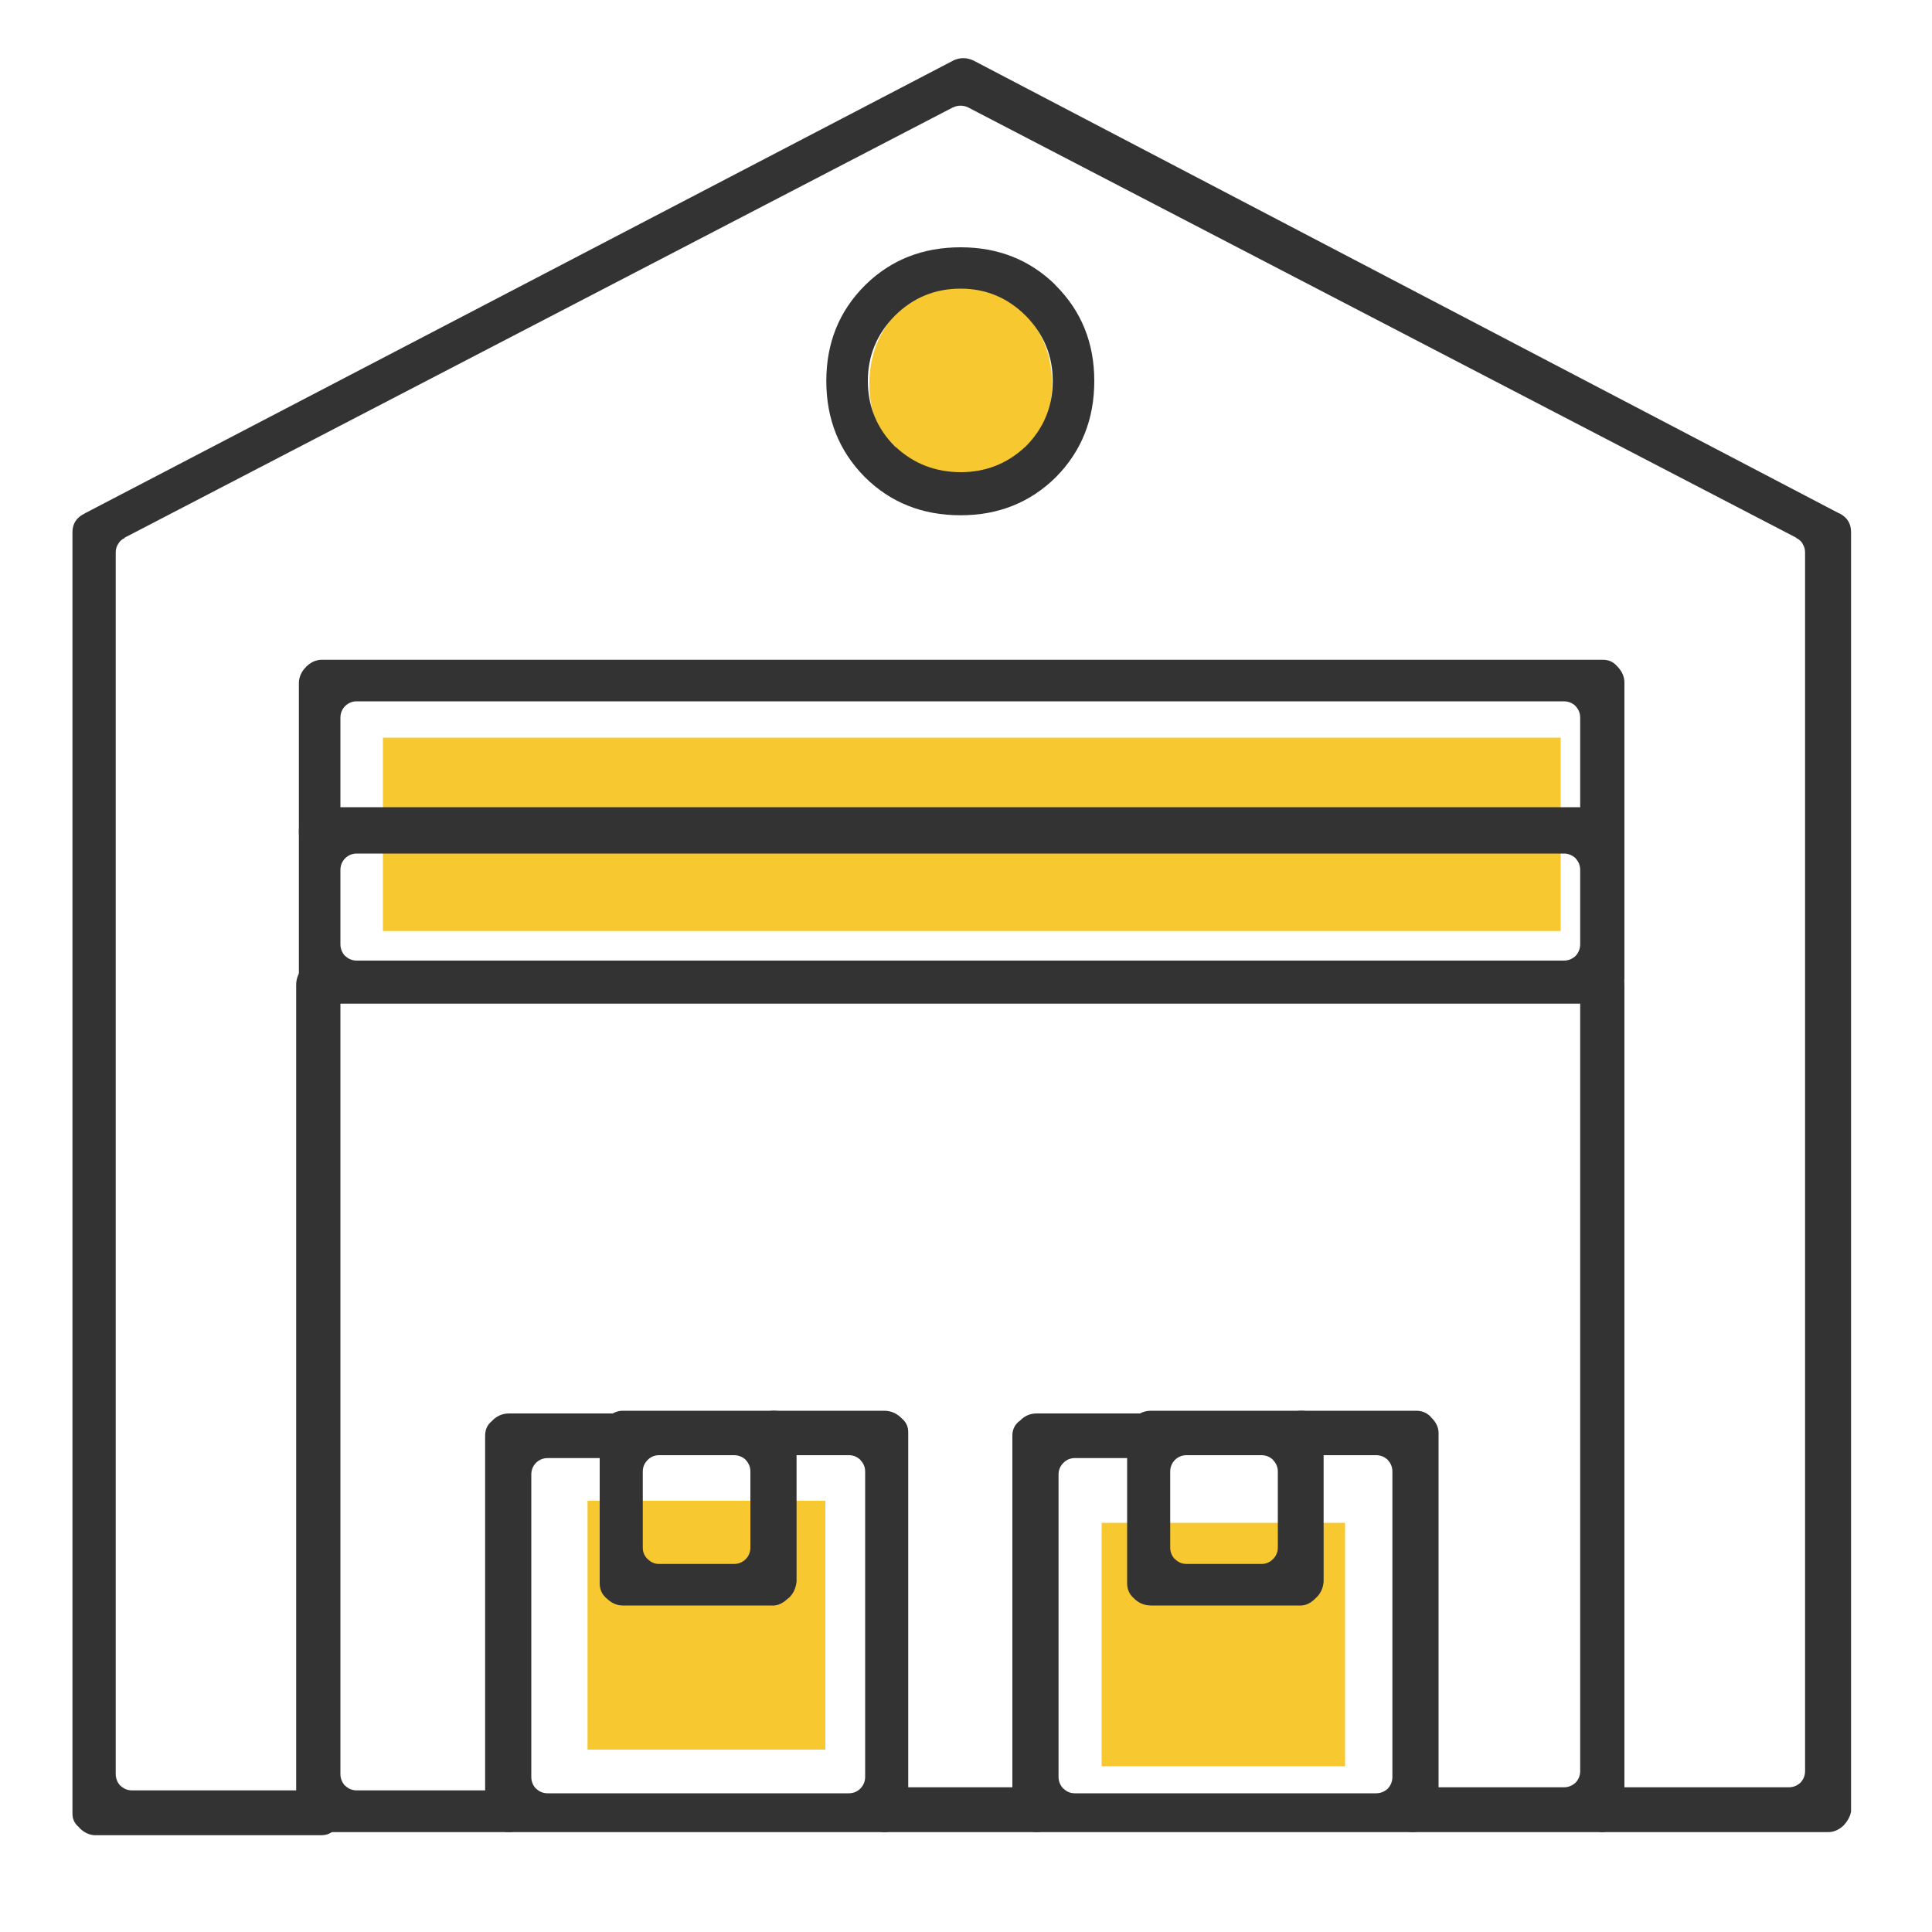
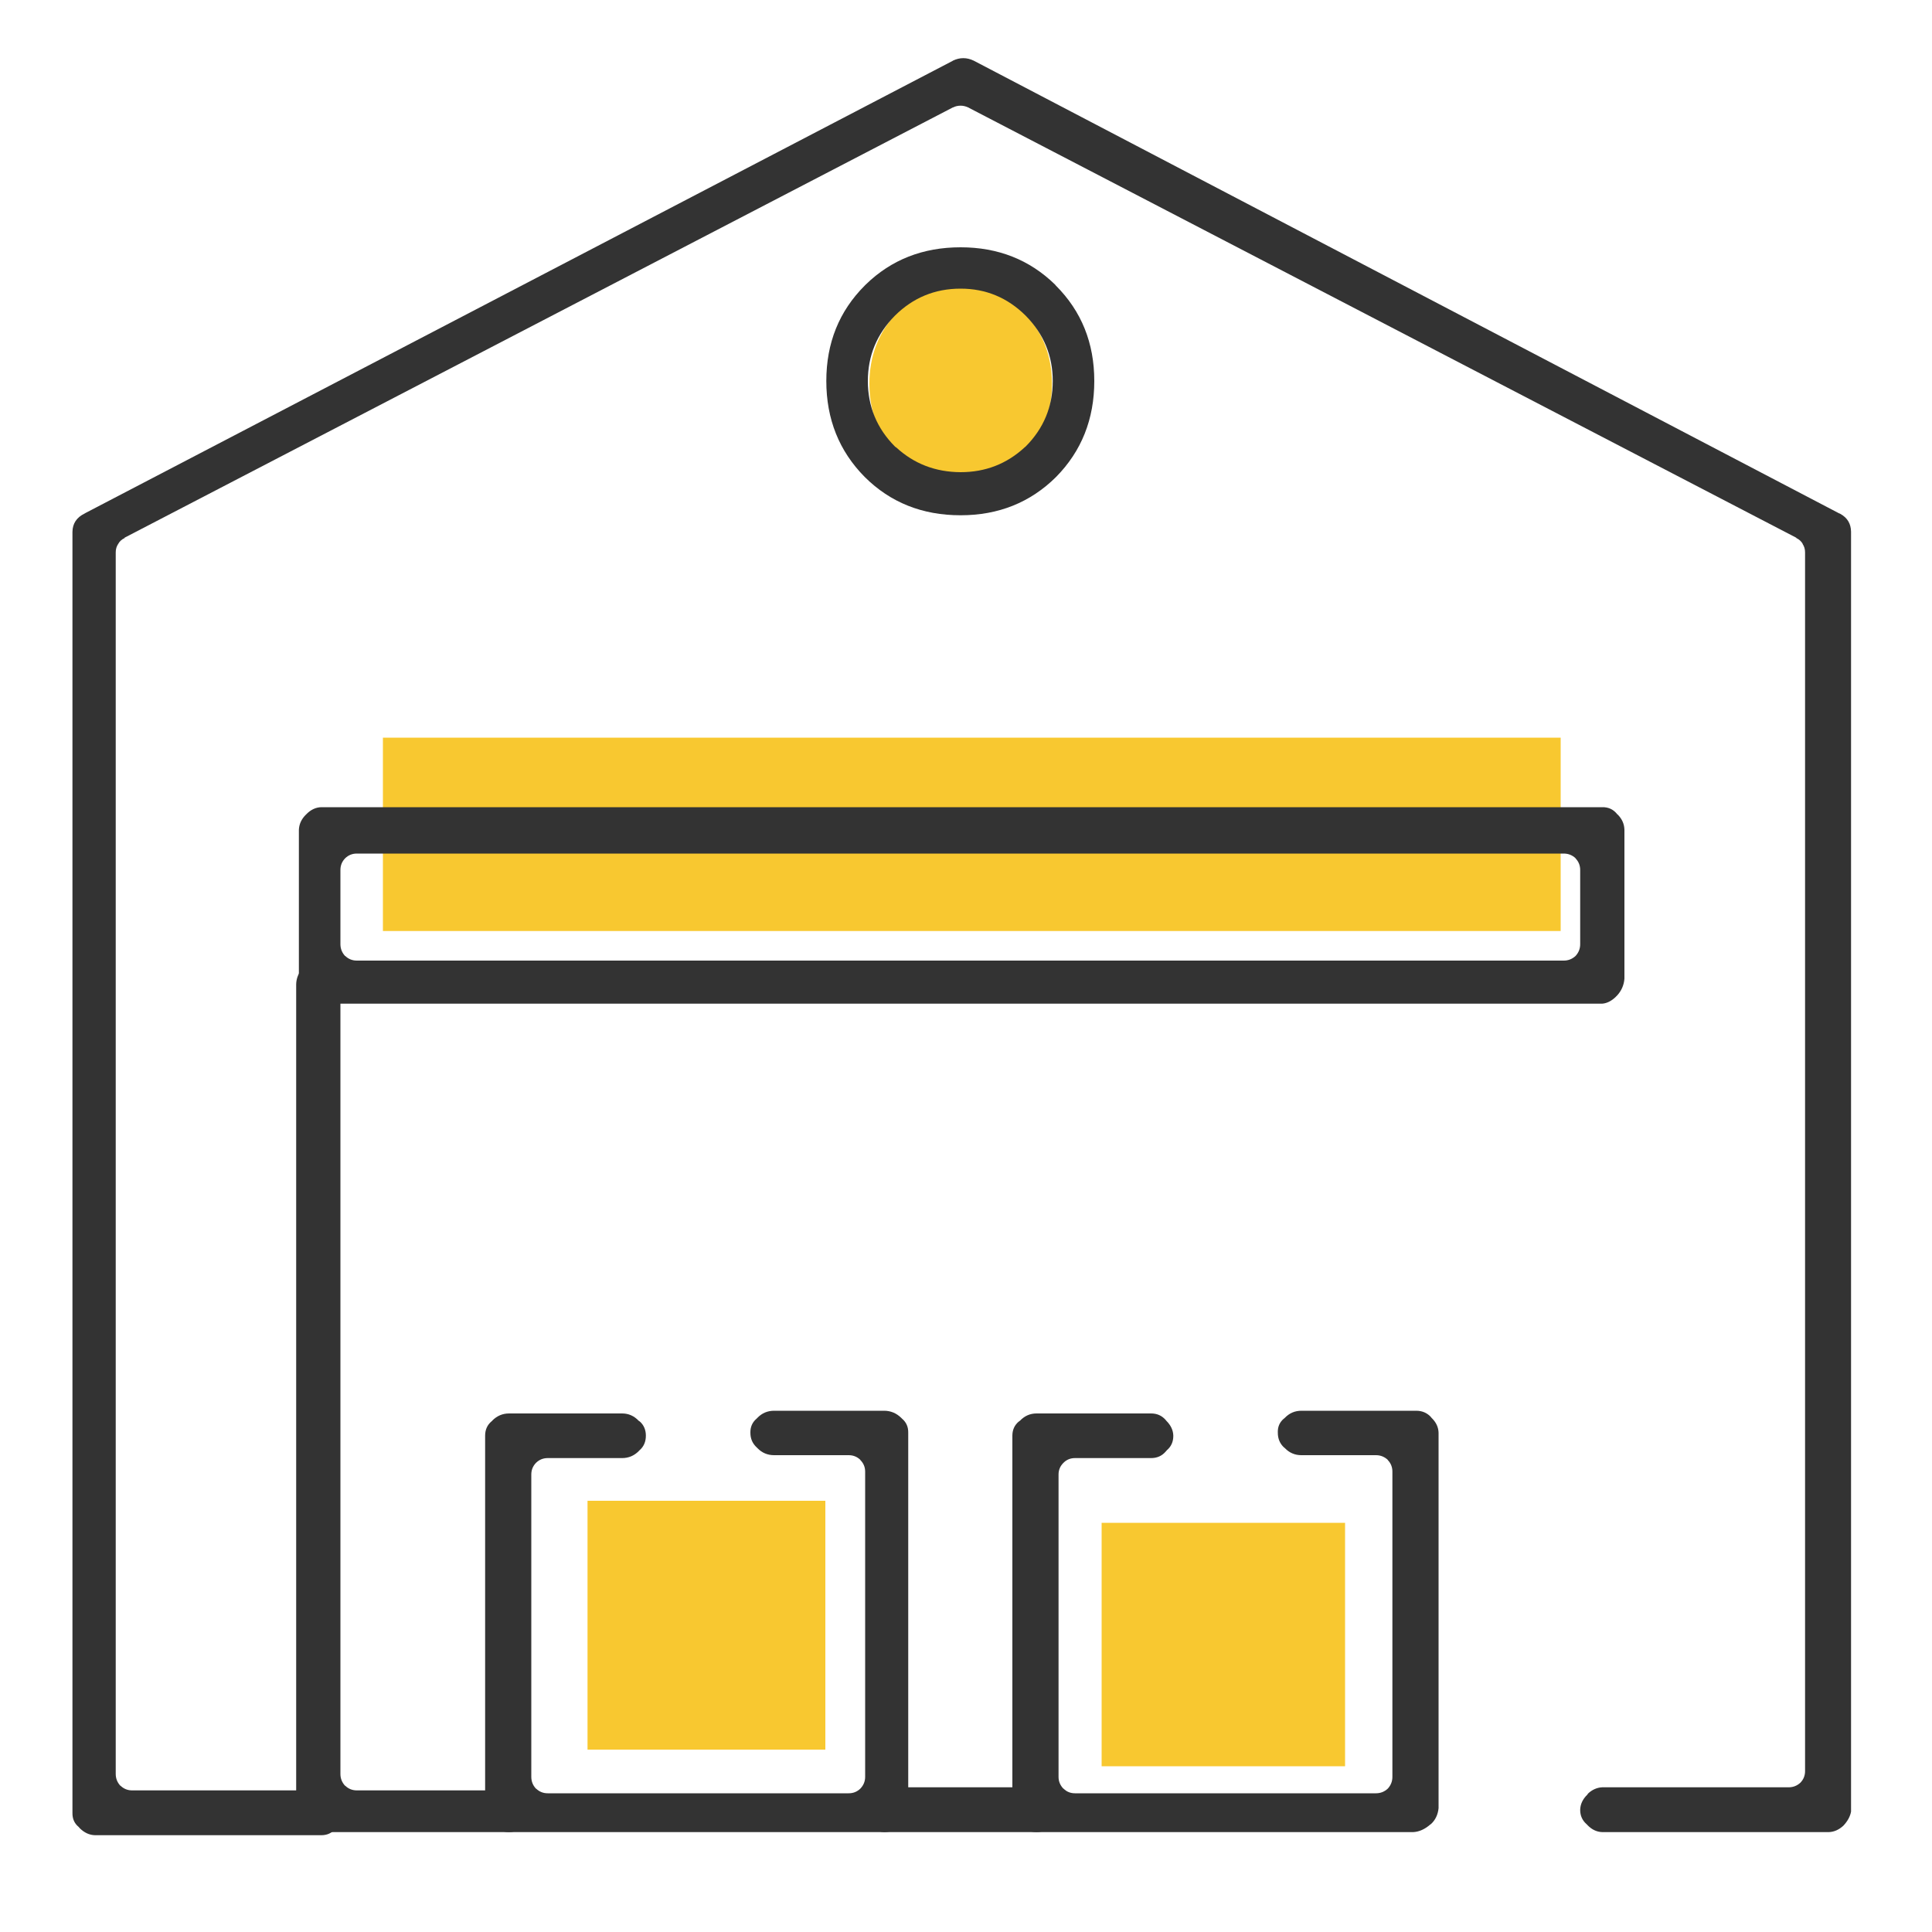
<svg xmlns="http://www.w3.org/2000/svg" xmlns:xlink="http://www.w3.org/1999/xlink" version="1.1" preserveAspectRatio="none" x="0px" y="0px" width="500px" height="500px" viewBox="0 0 500 500">
  <defs>
    <g id="Layer11_0_FILL">
      <path fill="#F8C830" stroke="none" d=" M 348.1 394.1 L 285.1 394.1 285.1 457.1 348.1 457.1 348.1 394.1 M 213.6 388.4 L 152.05 388.4 152.05 452.8 213.6 452.8 213.6 388.4 M 265.3 81.15 Q 258.4 73.6 248.65 73.6 238.85 73.6 231.9 81.15 225 88.65 225 99.35 225 110 231.9 117.55 238.85 125.1 248.65 125.1 258.4 125.1 265.3 117.55 272.25 110 272.25 99.35 272.25 88.65 265.3 81.15 M 403.9 240.95 L 403.9 190.9 99.1 190.9 99.1 240.95 403.9 240.95 Z" />
    </g>
    <g id="Layer10_0_FILL">
      <path fill="#333333" stroke="none" d=" M 466.5 140.75 Q 467.15 141.7 467.15 142.95 L 467.15 458.35 Q 467.15 460.1 465.95 461.35 464.65 462.55 462.9 462.55 L 414.65 462.55 Q 412.6 462.65 410.95 464.2 410.9 464.35 410.8 464.45 409 466.2 408.95 468.4 408.95 470.6 410.55 472.05 410.65 472.1 410.7 472.2 410.8 472.25 410.85 472.35 412.55 474.1 414.7 474.15 L 473.25 474.15 Q 475.3 474.1 477.05 472.5 478.7 470.75 479.05 468.85 L 479.05 137.6 Q 479 134.5 476.3 133 476.15 132.9 475.95 132.85 L 252 15.7 Q 249.3 14.4 246.6 15.7 L 246.55 15.75 22.15 132.75 Q 22 132.85 21.9 132.9 18.8 134.4 18.75 137.65 L 18.75 469.15 Q 18.7 471.45 20.35 472.8 20.4 472.9 20.45 472.9 20.5 473 20.6 473.1 22.4 474.9 24.6 474.95 L 83.15 474.95 Q 85.4 474.95 86.8 473.3 86.9 473.3 86.9 473.25 87.05 473.05 87.25 472.9 87.3 472.9 87.3 472.8 88.9 471.45 88.9 469.2 L 88.9 469.15 Q 88.85 466.95 87.1 465.2 86.95 465.05 86.8 464.9 85.4 463.3 83.15 463.35 L 34.2 463.35 Q 32.45 463.35 31.2 462.15 L 31.15 462.15 Q 29.95 460.85 29.95 459.1 L 29.95 142.95 Q 29.95 141.7 30.6 140.75 31.15 139.75 32.25 139.25 L 32.25 139.15 246.6 27.8 246.65 27.8 Q 247.55 27.35 248.6 27.35 249.6 27.35 250.55 27.8 L 464.85 139.15 464.9 139.25 Q 465.95 139.75 466.55 140.75 L 466.5 140.75 Z" />
    </g>
    <g id="Layer9_0_FILL">
-       <path fill="#333333" stroke="none" d=" M 418.35 250.15 Q 416.9 248.6 414.65 248.6 412.4 248.6 410.95 250.25 410.9 250.3 410.85 250.4 L 410.8 250.4 Q 409 252.3 408.95 254.75 L 408.95 458.35 Q 408.95 460.1 407.75 461.35 406.45 462.55 404.7 462.55 L 365.7 462.55 Q 363.25 462.55 361.4 464.45 361.3 464.55 361.15 464.65 L 361.15 464.7 Q 359.55 466.15 359.6 468.35 359.55 470.65 361.2 472.1 361.25 472.15 361.3 472.2 361.35 472.25 361.4 472.3 363.25 474.15 365.7 474.15 L 414.65 474.15 Q 416.65 474.1 418.4 472.5 420.157 470.696 420.4 468.75 L 420.4 254.75 Q 420.35 252.3 418.6 250.4 418.5 250.3 418.4 250.2 418.4 250.15 418.35 250.15 Z" />
-     </g>
+       </g>
    <g id="Layer8_0_FILL">
-       <path fill="#333333" stroke="none" d=" M 418.45 172.35 Q 417 170.7 414.7 170.75 L 83.15 170.75 Q 81.1 170.8 79.4 172.4 79.3 172.45 79.25 172.55 77.45 174.35 77.35 176.6 L 77.35 215.45 Q 77.35 217.75 79 219.55 79 219.6 79.05 219.7 79.1 219.75 79.25 219.8 L 79.25 219.85 Q 80.55 221.6 82.45 221.65 84.55 221.55 86.3 219.8 88.1 218 88.1 215.45 L 88.1 185.75 Q 88.1 184 89.3 182.75 L 89.35 182.7 Q 90.6 181.5 92.35 181.5 L 404.7 181.5 Q 406.45 181.5 407.75 182.7 L 407.75 182.75 Q 408.95 184 408.95 185.75 L 408.95 214.7 Q 408.95 217.15 410.75 218.95 L 410.9 219.1 Q 412.55 220.8 414.6 220.9 414.65 220.9 414.7 220.9 416.5 220.75 418.15 219.05 418.2 219 418.25 218.95 419.85 217 420.4 214.95 L 420.4 176.55 Q 420.35 174.35 418.6 172.5 L 418.55 172.45 Q 418.5 172.4 418.45 172.35 Z" />
-     </g>
+       </g>
    <g id="Layer7_0_FILL">
      <path fill="#333333" stroke="none" d=" M 86.1 250.2 Q 84.65 248.6 82.4 248.6 80.15 248.6 78.65 250.25 78.6 250.3 78.55 250.4 L 78.5 250.4 Q 76.7 252.3 76.65 254.75 L 76.65 468.35 Q 76.6 470.6 78.2 472.05 78.35 472.1 78.4 472.2 78.5 472.25 78.55 472.35 80.25 474.1 82.45 474.15 L 131.75 474.15 Q 133.85 474.1 135.7 472.65 137.35 471 137.5 469.2 137.5 469.15 137.5 469.1 137.4 466.95 135.7 465.2 135.5 465.05 135.4 464.9 134 463.3 131.75 463.35 L 92.35 463.35 Q 90.6 463.35 89.35 462.15 L 89.3 462.15 Q 88.1 460.85 88.1 459.1 L 88.1 254.75 Q 88.05 252.3 86.3 250.4 86.2 250.3 86.1 250.2 Z" />
    </g>
    <g id="Layer6_0_FILL">
      <path fill="#333333" stroke="none" d=" M 271.9 464.15 Q 270.45 462.55 268.25 462.55 L 228.8 462.55 Q 226.7 462.65 224.95 464.45 224.85 464.5 224.8 464.6 223.2 466.3 223.15 468.4 223.15 470.65 224.75 472.1 224.8 472.15 224.85 472.2 224.9 472.25 224.95 472.3 226.7 474.1 228.9 474.15 L 268.25 474.15 Q 270.45 474.15 271.9 472.5 271.95 472.5 271.95 472.45 272.1 472.25 272.3 472.1 272.35 472.1 272.35 472.05 273.95 470.65 273.95 468.4 L 273.95 468.35 Q 273.9 466.2 272.15 464.45 272 464.35 271.9 464.15 Z" />
    </g>
    <g id="Layer5_0_FILL">
      <path fill="#333333" stroke="none" d=" M 418.4 210.55 Q 416.95 208.85 414.65 208.9 L 83.15 208.9 Q 81 208.95 79.25 210.75 L 79.25 210.8 79.2 210.8 Q 77.45 212.5 77.35 214.75 L 77.35 253.6 Q 77.35 256.1 79.25 257.9 79.35 258 79.45 258.2 80.9 259.75 83.15 259.75 L 414.65 259.75 Q 416.5 259.6 418.2 257.95 418.3 257.8 418.4 257.75 420.2 255.85 420.4 253.3 L 420.4 214.75 Q 420.35 212.5 418.65 210.8 418.55 210.7 418.45 210.65 418.45 210.6 418.4 210.55 M 408.95 225.15 L 408.95 244.35 Q 408.95 246.1 407.75 247.4 406.45 248.6 404.7 248.6 L 92.35 248.6 Q 90.6 248.6 89.35 247.4 L 89.3 247.4 Q 88.1 246.1 88.1 244.35 L 88.1 225.15 Q 88.1 223.4 89.3 222.15 L 89.35 222.1 Q 90.6 220.9 92.35 220.9 L 404.7 220.9 Q 406.45 220.9 407.75 222.1 L 407.75 222.15 Q 408.95 223.4 408.95 225.15 Z" />
    </g>
    <g id="Layer4_0_FILL">
      <path fill="#333333" stroke="none" d=" M 131.75 365.8 Q 129.2 365.8 127.35 367.7 L 127.35 367.75 Q 127.25 367.8 127.2 367.85 125.55 369.25 125.55 371.55 L 125.55 468.35 Q 125.5 470.65 127.15 472.05 127.2 472.1 127.25 472.1 127.3 472.2 127.4 472.3 129.25 474.15 131.75 474.15 L 228.8 474.15 Q 231.3 474.15 233.2 472.3 233.3 472.2 233.4 472.1 L 233.45 472.05 Q 235.1 470.65 235.05 468.35 L 235.05 370.8 Q 235.1 368.55 233.45 367.15 233.4 367.1 233.35 367.05 233.3 367 233.25 366.95 231.35 365.1 228.8 365.1 L 200.35 365.1 Q 197.8 365.1 196.05 366.9 195.95 367 195.9 367.05 195.85 367.1 195.8 367.15 194.15 368.55 194.2 370.8 194.2 373.1 195.85 374.6 195.9 374.65 195.95 374.7 196 374.75 196.05 374.8 197.8 376.6 200.35 376.6 L 219.65 376.6 Q 221.4 376.6 222.65 377.8 L 222.65 377.85 Q 223.9 379.1 223.9 380.85 L 223.9 459.85 Q 223.9 461.6 222.65 462.9 221.4 464.1 219.65 464.1 L 141.75 464.1 Q 140 464.1 138.75 462.9 L 138.7 462.9 Q 137.5 461.6 137.5 459.85 L 137.5 381.6 Q 137.5 379.85 138.7 378.6 L 138.75 378.55 Q 140 377.35 141.75 377.35 L 161 377.35 Q 163.5 377.35 165.3 375.55 165.4 375.4 165.6 375.25 167.15 373.85 167.15 371.55 167.15 369.3 165.6 367.9 165.4 367.8 165.3 367.7 163.5 365.8 161 365.8 L 131.75 365.8 Z" />
    </g>
    <g id="Layer3_0_FILL">
      <path fill="#333333" stroke="none" d=" M 332.4 367.05 Q 332.3 367.1 332.25 367.15 330.6 368.55 330.7 370.8 330.7 373.1 332.3 374.6 332.4 374.65 332.45 374.7 332.5 374.75 332.55 374.8 334.3 376.6 336.8 376.6 L 356.1 376.6 Q 357.85 376.6 359.15 377.8 L 359.15 377.85 Q 360.35 379.1 360.35 380.85 L 360.35 459.85 Q 360.35 461.6 359.15 462.9 357.85 464.1 356.1 464.1 L 278.2 464.1 Q 276.45 464.1 275.25 462.9 L 275.2 462.9 Q 273.95 461.6 273.95 459.85 L 273.95 381.6 Q 273.95 379.85 275.2 378.6 L 275.25 378.55 Q 276.45 377.35 278.2 377.35 L 297.9 377.35 Q 300.2 377.35 301.65 375.7 301.8 375.5 302 375.3 303.65 373.9 303.65 371.6 L 303.65 371.55 Q 303.6 369.45 301.85 367.7 301.7 367.55 301.6 367.4 300.15 365.8 297.9 365.8 L 268.25 365.8 Q 265.75 365.8 263.95 367.7 263.8 367.75 263.75 367.85 263.7 367.85 263.65 367.9 262 369.3 262 371.55 L 262 468.35 Q 262 470.65 263.65 472.05 263.7 472.1 263.75 472.15 263.85 472.2 263.95 472.3 265.75 474.15 268.25 474.15 L 365.7 474.15 Q 368.05 474.05 370.25 472.1 L 370.3 472.1 Q 372.05 470.5 372.3 467.95 L 372.3 370.8 Q 372.25 368.65 370.5 366.95 370.45 366.9 370.4 366.85 370.35 366.75 370.3 366.7 368.8 365.1 366.5 365.1 L 336.8 365.1 Q 334.3 365.1 332.55 366.9 332.45 367 332.4 367.05 Z" />
    </g>
    <g id="Layer2_0_FILL">
-       <path fill="#333333" stroke="none" d=" M 340.8 366.95 Q 340.65 366.85 340.55 366.65 339.05 365.1 336.8 365.1 L 297.9 365.1 Q 295.35 365.1 293.5 366.95 293.45 367 293.45 367.05 293.35 367.1 293.3 367.15 291.65 368.55 291.7 370.8 L 291.7 409.75 Q 291.7 412.05 293.35 413.55 293.45 413.6 293.5 413.7 295.35 415.5 297.9 415.5 L 336.8 415.5 Q 338.7 415.4 340.4 413.7 L 340.45 413.65 Q 340.5 413.6 340.55 413.55 342.35 411.9 342.55 409.35 L 342.55 370.8 Q 342.5 368.65 340.8 366.95 M 326.45 376.6 Q 328.2 376.6 329.45 377.8 L 329.45 377.85 Q 330.7 379.1 330.7 380.85 L 330.7 400.5 Q 330.7 402.25 329.45 403.5 328.2 404.75 326.45 404.75 L 307.1 404.75 Q 305.35 404.75 304.1 403.5 L 304.05 403.5 Q 302.85 402.25 302.85 400.5 L 302.85 380.85 Q 302.85 379.1 304.05 377.85 L 304.1 377.8 Q 305.35 376.6 307.1 376.6 L 326.45 376.6 Z" />
-     </g>
+       </g>
    <g id="Layer1_0_FILL">
-       <path fill="#333333" stroke="none" d=" M 157.05 366.95 Q 155.3 368.65 155.2 370.85 L 155.2 409.75 Q 155.2 412.05 156.85 413.55 156.95 413.6 157.05 413.7 158.85 415.45 161.05 415.5 L 200.35 415.5 Q 202.2 415.35 203.9 413.7 L 203.95 413.65 Q 204 413.6 204.1 413.6 205.9 411.9 206.15 409.3 L 206.15 370.8 Q 206.1 368.65 204.35 366.95 204.3 366.9 204.25 366.85 204.2 366.75 204.15 366.7 202.65 365.1 200.35 365.1 L 161 365.1 Q 158.85 365.2 157.05 366.95 M 170.6 376.6 L 189.95 376.6 Q 191.7 376.6 193 377.8 L 193 377.85 Q 194.2 379.1 194.2 380.85 L 194.2 400.5 Q 194.2 402.25 193 403.5 191.7 404.75 189.95 404.75 L 170.6 404.75 Q 168.85 404.75 167.65 403.5 L 167.6 403.5 Q 166.35 402.25 166.35 400.5 L 166.35 380.85 Q 166.35 379.1 167.6 377.85 L 167.65 377.8 Q 168.85 376.6 170.6 376.6 Z" />
-     </g>
+       </g>
    <g id="Layer0_0_FILL">
      <path fill="#333333" stroke="none" d=" M 283.2 98.6 Q 283.2 83.85 273.25 73.9 273.1 73.75 273.05 73.65 263.15 64 248.6 64 233.95 64 224.05 73.65 223.95 73.75 223.8 73.9 213.85 83.85 213.85 98.6 213.85 113.4 223.8 123.45 233.75 133.35 248.6 133.35 263.3 133.35 273.3 123.45 L 273.25 123.45 273.3 123.4 273.3 123.45 Q 283.2 113.4 283.2 98.6 M 265.45 81.7 Q 272.45 88.8 272.45 98.6 272.45 108.5 265.45 115.55 265.3 115.7 265.15 115.8 258.2 122.2 248.6 122.2 238.85 122.15 231.95 115.8 231.75 115.7 231.6 115.55 224.6 108.5 224.6 98.6 224.6 88.8 231.6 81.7 238.65 74.7 248.6 74.7 258.4 74.7 265.45 81.7 Z" />
    </g>
  </defs>
  <g transform="matrix( 1, 0, 0, 1, 0,0) ">
    <use xlink:href="#Layer11_0_FILL" />
  </g>
  <g transform="matrix( 1, 0, 0, 1, 0,0) ">
    <use xlink:href="#Layer10_0_FILL" />
  </g>
  <g transform="matrix( 1, 0, 0, 1, 0,0) ">
    <use xlink:href="#Layer9_0_FILL" />
  </g>
  <g transform="matrix( 1, 0, 0, 1, 0,0) ">
    <use xlink:href="#Layer8_0_FILL" />
  </g>
  <g transform="matrix( 1, 0, 0, 1, 0,0) ">
    <use xlink:href="#Layer7_0_FILL" />
  </g>
  <g transform="matrix( 1, 0, 0, 1, 0,0) ">
    <use xlink:href="#Layer6_0_FILL" />
  </g>
  <g transform="matrix( 1, 0, 0, 1, 0,0) ">
    <use xlink:href="#Layer5_0_FILL" />
  </g>
  <g transform="matrix( 1, 0, 0, 1, 0,0) ">
    <use xlink:href="#Layer4_0_FILL" />
  </g>
  <g transform="matrix( 1, 0, 0, 1, 0,0) ">
    <use xlink:href="#Layer3_0_FILL" />
  </g>
  <g transform="matrix( 1, 0, 0, 1, 0,0) ">
    <use xlink:href="#Layer2_0_FILL" />
  </g>
  <g transform="matrix( 1, 0, 0, 1, 0,0) ">
    <use xlink:href="#Layer1_0_FILL" />
  </g>
  <g transform="matrix( 1, 0, 0, 1, 0,0) ">
    <use xlink:href="#Layer0_0_FILL" />
  </g>
</svg>